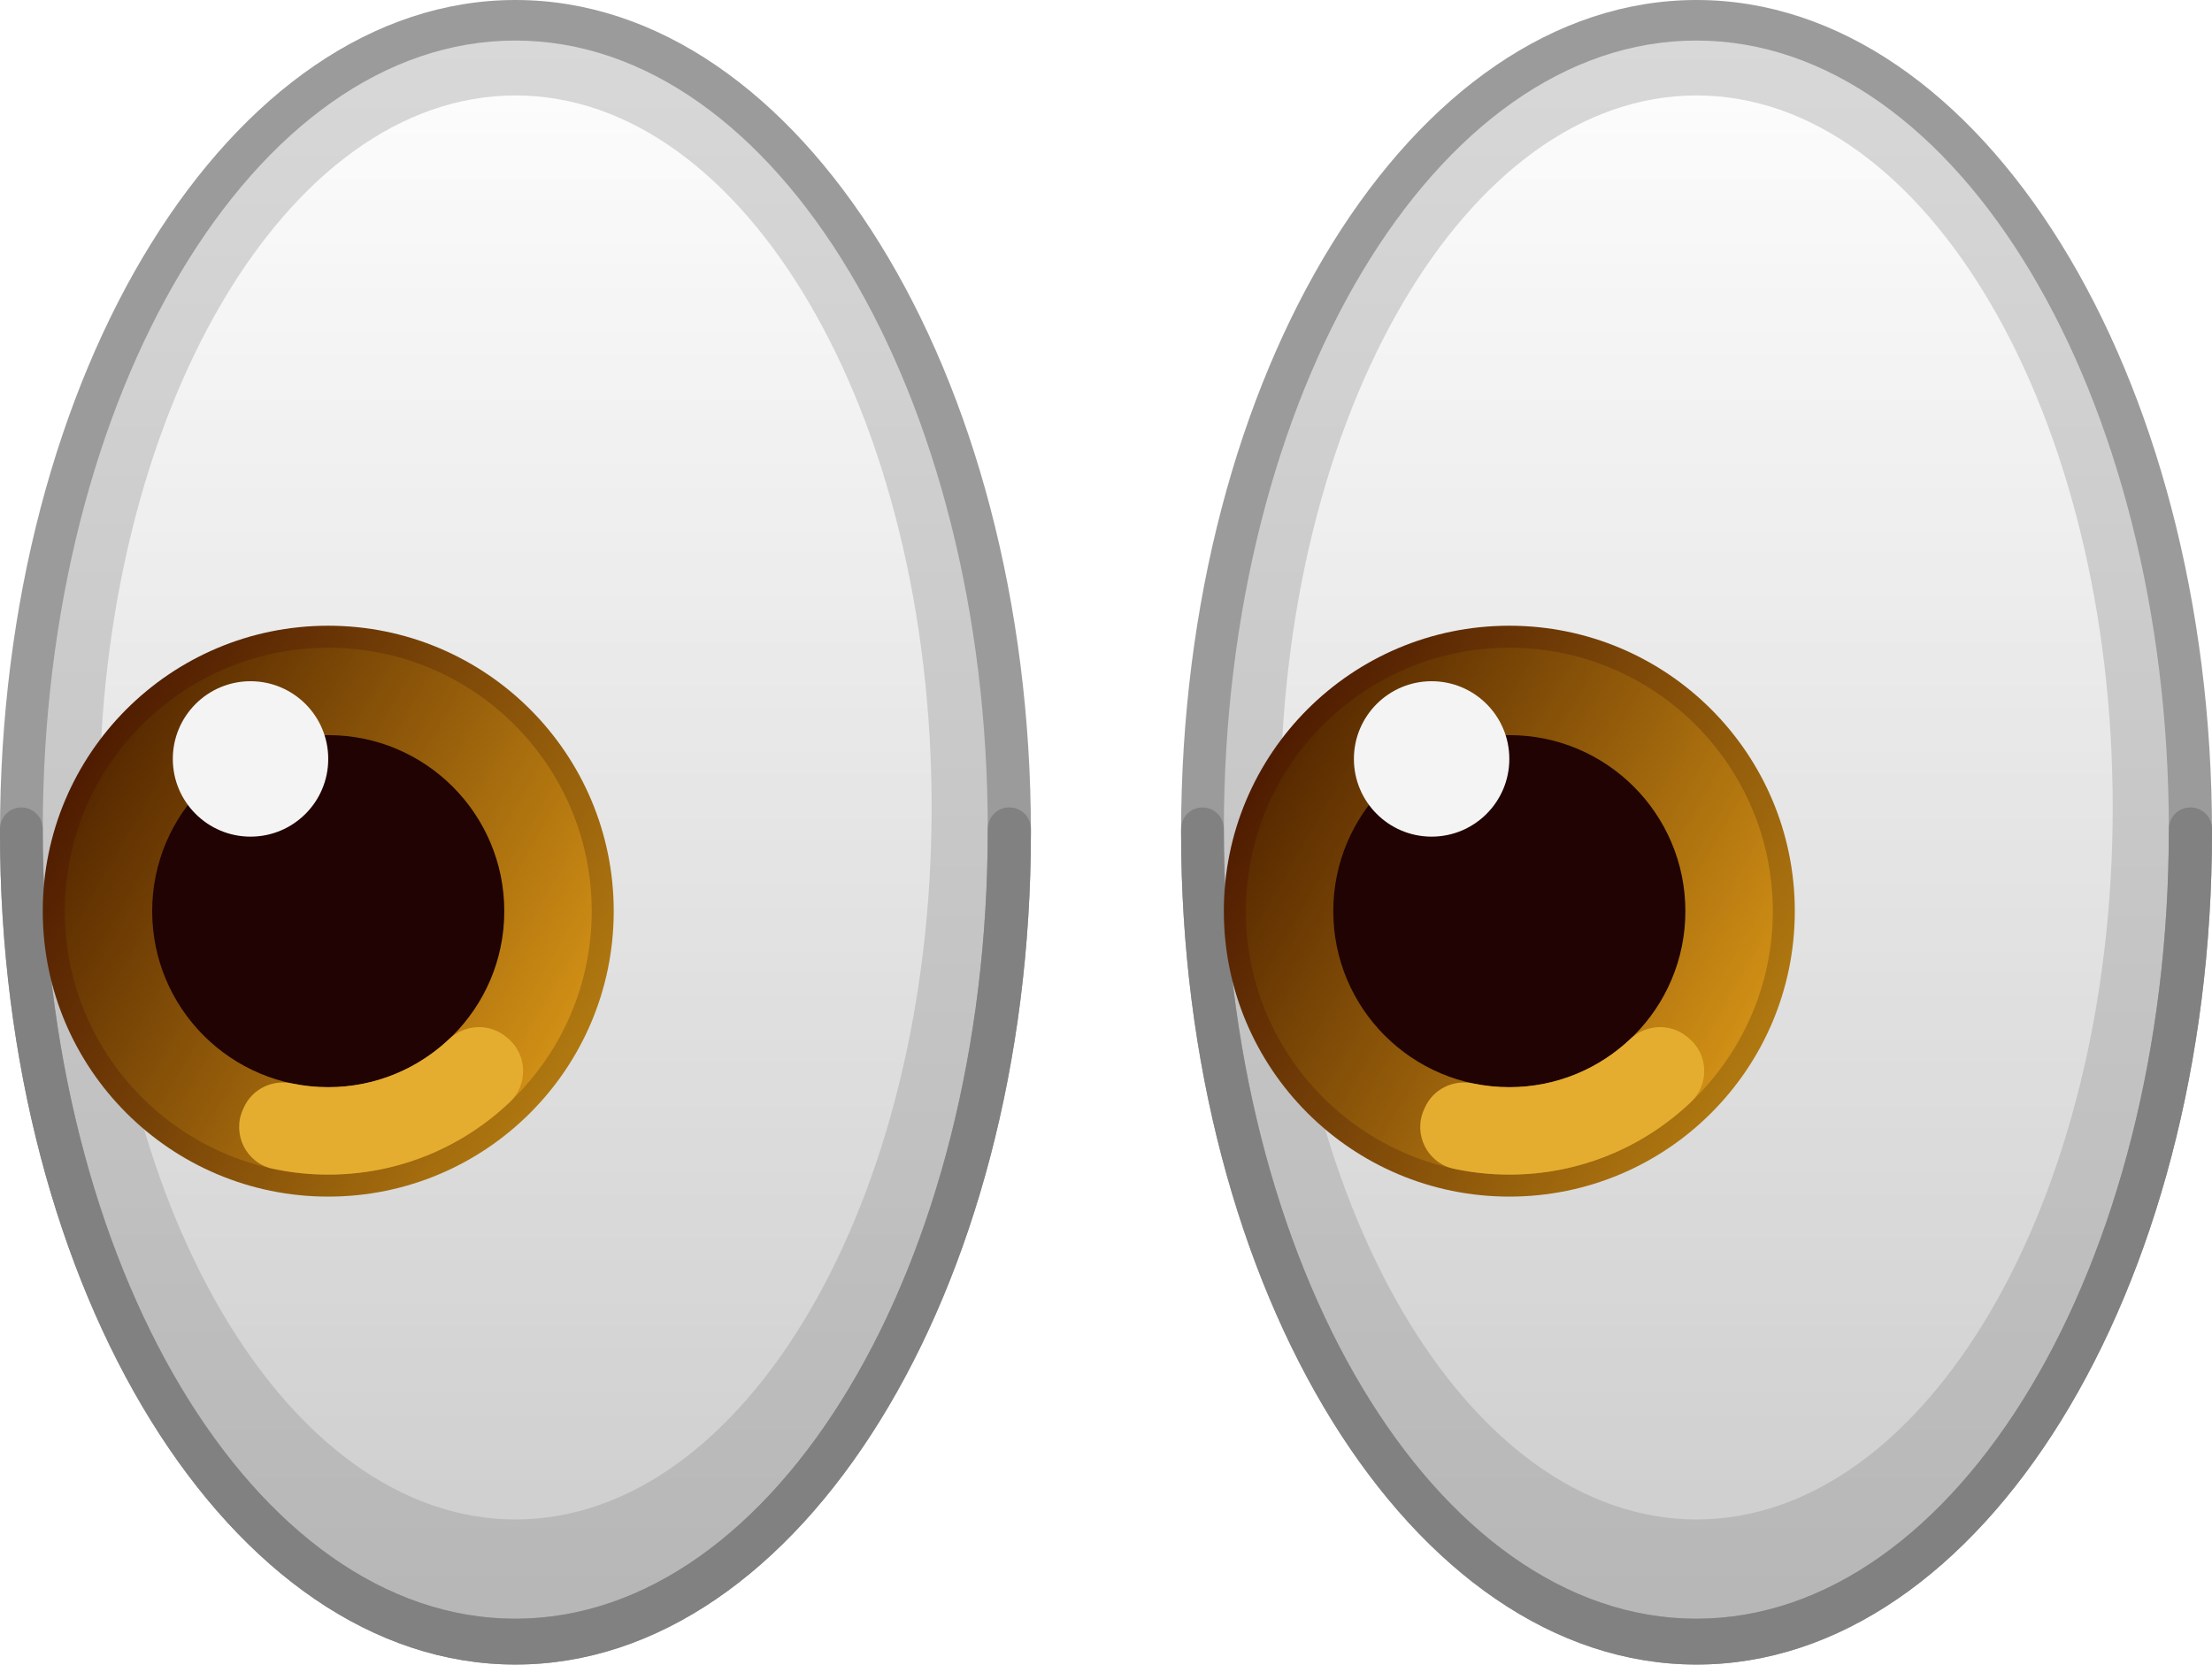
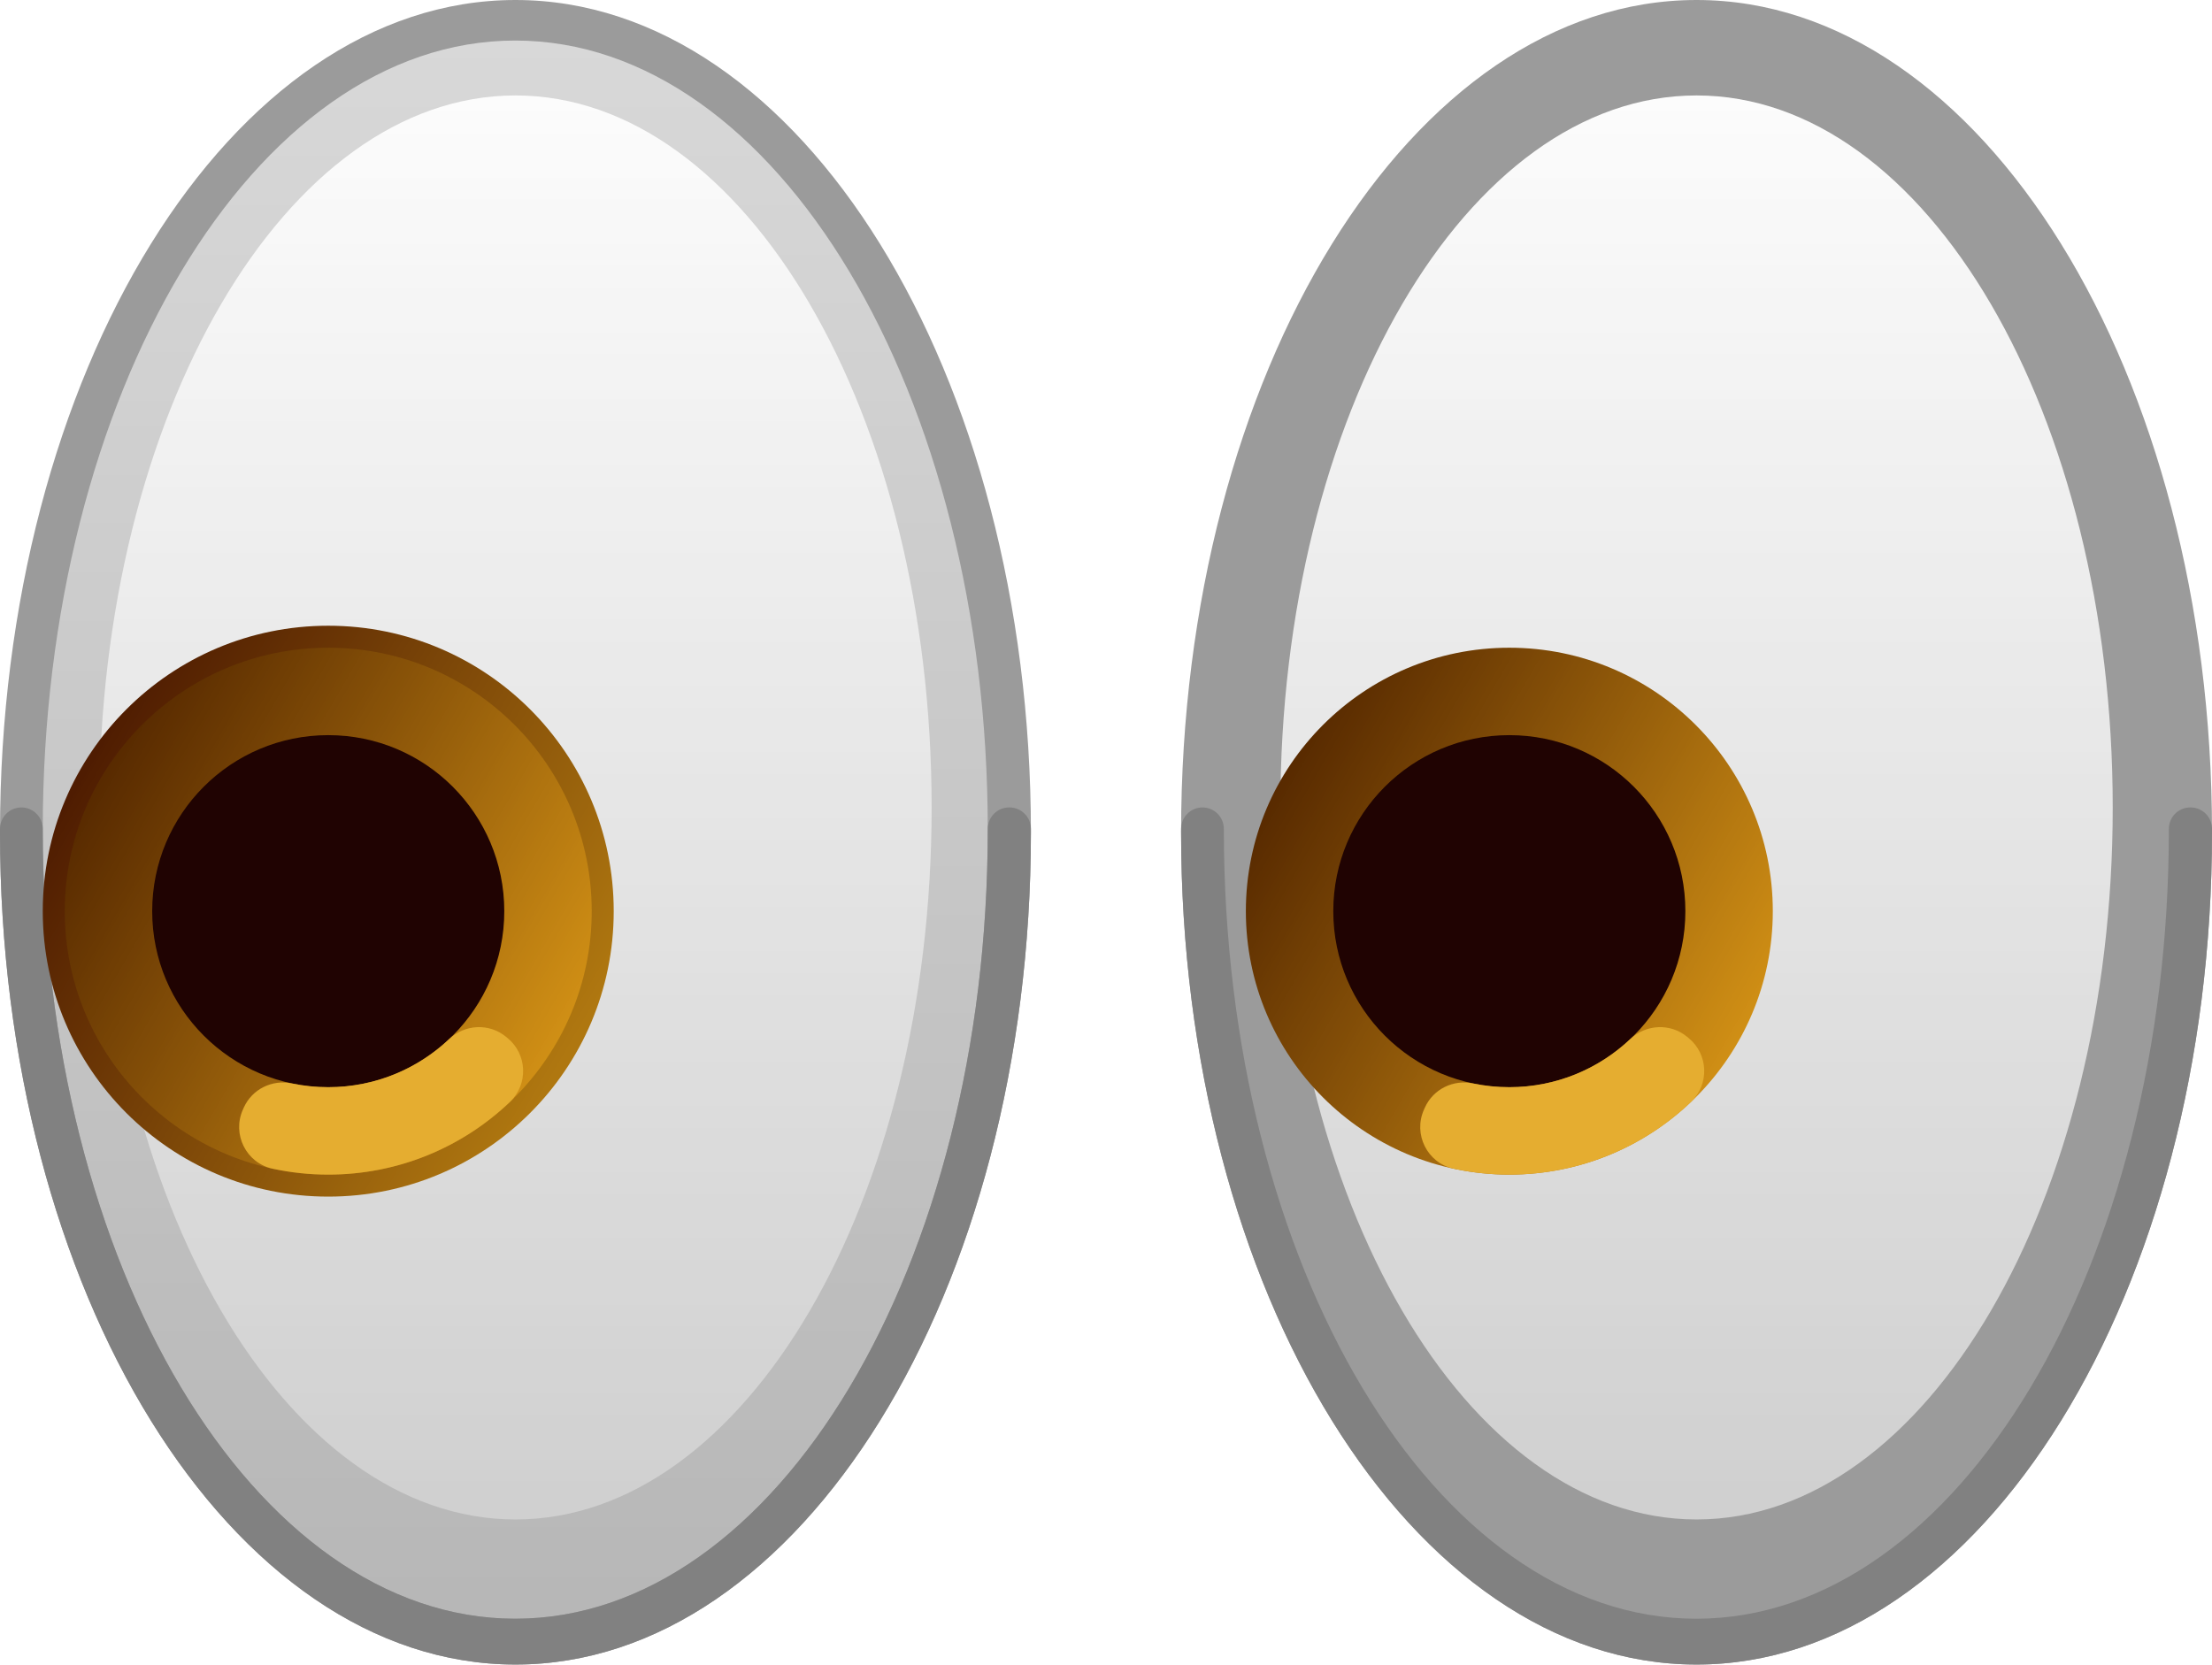
<svg xmlns="http://www.w3.org/2000/svg" xmlns:xlink="http://www.w3.org/1999/xlink" height="2257.8" preserveAspectRatio="xMidYMid meet" version="1.0" viewBox="0.0 0.0 3000.0 2257.8" width="3000.0" zoomAndPan="magnify">
  <defs>
    <clipPath id="a">
      <path d="M 0 0 L 1399 0 L 1399 2257.77 L 0 2257.77 Z M 0 0" />
    </clipPath>
    <clipPath id="b">
      <path d="M 1398.16 1128.879 C 1398.16 1752.352 1085.172 2257.77 699.078 2257.77 C 312.988 2257.77 0 1752.352 0 1128.879 C 0 505.422 312.988 0 699.078 0 C 1085.172 0 1398.16 505.422 1398.16 1128.879 Z M 1398.16 1128.879" />
    </clipPath>
    <clipPath id="c">
      <path d="M 1398.16 1128.879 C 1398.16 1752.352 1085.172 2257.77 699.078 2257.77 C 312.988 2257.77 0 1752.352 0 1128.879 C 0 505.422 312.988 0 699.078 0 C 1085.172 0 1398.16 505.422 1398.16 1128.879" />
    </clipPath>
    <clipPath id="d">
      <path d="M 57 55 L 1340 55 L 1340 2196 L 57 2196 Z M 57 55" />
    </clipPath>
    <clipPath id="e">
      <path d="M 1339.641 1125.309 C 1339.641 1716.43 1052.73 2195.629 698.816 2195.629 C 344.898 2195.629 57.992 1716.43 57.992 1125.309 C 57.992 534.191 344.898 55 698.816 55 C 1052.73 55 1339.641 534.191 1339.641 1125.309 Z M 1339.641 1125.309" />
    </clipPath>
    <clipPath id="f">
      <path d="M 1339.641 1125.309 C 1339.641 1716.43 1052.73 2195.629 698.816 2195.629 C 344.898 2195.629 57.992 1716.43 57.992 1125.309 C 57.992 534.191 344.898 55 698.816 55 C 1052.73 55 1339.641 534.191 1339.641 1125.309" />
    </clipPath>
    <clipPath id="h">
      <path d="M 134 129 L 1264 129 L 1264 2061 L 134 2061 Z M 134 129" />
    </clipPath>
    <clipPath id="i">
      <path d="M 1263.52 1095.219 C 1263.52 1628.602 1010.809 2060.988 699.078 2060.988 C 387.348 2060.988 134.637 1628.602 134.637 1095.219 C 134.637 561.852 387.348 129.461 699.078 129.461 C 1010.809 129.461 1263.52 561.852 1263.52 1095.219 Z M 1263.52 1095.219" />
    </clipPath>
    <clipPath id="j">
      <path d="M 1263.52 1095.219 C 1263.52 1628.602 1010.809 2060.988 699.078 2060.988 C 387.348 2060.988 134.637 1628.602 134.637 1095.219 C 134.637 561.852 387.348 129.461 699.078 129.461 C 1010.809 129.461 1263.52 561.852 1263.52 1095.219" />
    </clipPath>
    <clipPath id="l">
      <path d="M 0 1095 L 1399 1095 L 1399 2257.77 L 0 2257.77 Z M 0 1095" />
    </clipPath>
    <clipPath id="m">
      <path d="M 1601 0 L 3000 0 L 3000 2257.77 L 1601 2257.77 Z M 1601 0" />
    </clipPath>
    <clipPath id="n">
      <path d="M 3000 1128.879 C 3000 1752.352 2687.012 2257.77 2300.922 2257.77 C 1914.828 2257.77 1601.84 1752.352 1601.84 1128.879 C 1601.84 505.422 1914.828 0 2300.922 0 C 2687.012 0 3000 505.422 3000 1128.879 Z M 3000 1128.879" />
    </clipPath>
    <clipPath id="o">
      <path d="M 3000 1128.879 C 3000 1752.352 2687.012 2257.77 2300.922 2257.77 C 1914.828 2257.77 1601.84 1752.352 1601.84 1128.879 C 1601.84 505.422 1914.828 0 2300.922 0 C 2687.012 0 3000 505.422 3000 1128.879" />
    </clipPath>
    <clipPath id="p">
      <path d="M 1659 55 L 2942 55 L 2942 2196 L 1659 2196 Z M 1659 55" />
    </clipPath>
    <clipPath id="q">
-       <path d="M 2941.48 1125.309 C 2941.48 1716.43 2654.57 2195.629 2300.66 2195.629 C 1946.738 2195.629 1659.828 1716.43 1659.828 1125.309 C 1659.828 534.191 1946.738 55 2300.66 55 C 2654.57 55 2941.48 534.191 2941.48 1125.309 Z M 2941.48 1125.309" />
+       <path d="M 2941.48 1125.309 C 2941.48 1716.43 2654.57 2195.629 2300.66 2195.629 C 1946.738 2195.629 1659.828 1716.43 1659.828 1125.309 C 1659.828 534.191 1946.738 55 2300.66 55 Z M 2941.48 1125.309" />
    </clipPath>
    <clipPath id="r">
      <path d="M 2941.48 1125.309 C 2941.48 1716.43 2654.57 2195.629 2300.66 2195.629 C 1946.738 2195.629 1659.828 1716.43 1659.828 1125.309 C 1659.828 534.191 1946.738 55 2300.66 55 C 2654.57 55 2941.48 534.191 2941.48 1125.309" />
    </clipPath>
    <clipPath id="t">
      <path d="M 1736 129 L 2866 129 L 2866 2061 L 1736 2061 Z M 1736 129" />
    </clipPath>
    <clipPath id="u">
      <path d="M 2865.359 1095.219 C 2865.359 1628.602 2612.648 2060.988 2300.922 2060.988 C 1989.191 2060.988 1736.48 1628.602 1736.48 1095.219 C 1736.48 561.852 1989.191 129.461 2300.922 129.461 C 2612.648 129.461 2865.359 561.852 2865.359 1095.219 Z M 2865.359 1095.219" />
    </clipPath>
    <clipPath id="v">
      <path d="M 2865.359 1095.219 C 2865.359 1628.602 2612.648 2060.988 2300.922 2060.988 C 1989.191 2060.988 1736.48 1628.602 1736.48 1095.219 C 1736.48 561.852 1989.191 129.461 2300.922 129.461 C 2612.648 129.461 2865.359 561.852 2865.359 1095.219" />
    </clipPath>
    <clipPath id="x">
      <path d="M 1601 1095 L 3000 1095 L 3000 2257.77 L 1601 2257.77 Z M 1601 1095" />
    </clipPath>
    <clipPath id="y">
      <path d="M 57 848 L 833 848 L 833 1624 L 57 1624 Z M 57 848" />
    </clipPath>
    <clipPath id="z">
      <path d="M 832.352 1235.898 C 832.352 1449.738 659.004 1623.078 445.172 1623.078 C 231.34 1623.078 57.992 1449.738 57.992 1235.898 C 57.992 1022.07 231.34 848.73 445.172 848.73 C 659.004 848.73 832.352 1022.07 832.352 1235.898 Z M 832.352 1235.898" />
    </clipPath>
    <clipPath id="A">
      <path d="M 832.352 1235.898 C 832.352 1449.738 659.004 1623.078 445.172 1623.078 C 231.34 1623.078 57.992 1449.738 57.992 1235.898 C 57.992 1022.07 231.34 848.73 445.172 848.73 C 659.004 848.73 832.352 1022.07 832.352 1235.898" />
    </clipPath>
    <clipPath id="C">
      <path d="M 87 878 L 803 878 L 803 1594 L 87 1594 Z M 87 878" />
    </clipPath>
    <clipPath id="D">
      <path d="M 802.504 1235.898 C 802.504 1433.25 642.523 1593.238 445.172 1593.238 C 247.82 1593.238 87.84 1433.25 87.84 1235.898 C 87.84 1038.551 247.82 878.57 445.172 878.57 C 642.523 878.57 802.504 1038.551 802.504 1235.898 Z M 802.504 1235.898" />
    </clipPath>
    <clipPath id="E">
      <path d="M 802.504 1235.898 C 802.504 1433.25 642.523 1593.238 445.172 1593.238 C 247.82 1593.238 87.84 1433.25 87.84 1235.898 C 87.84 1038.551 247.82 878.57 445.172 878.57 C 642.523 878.57 802.504 1038.551 802.504 1235.898" />
    </clipPath>
    <clipPath id="G">
      <path d="M 1659 848 L 2435 848 L 2435 1624 L 1659 1624 Z M 1659 848" />
    </clipPath>
    <clipPath id="H">
-       <path d="M 2434.191 1235.898 C 2434.191 1449.738 2260.852 1623.078 2047.012 1623.078 C 1833.18 1623.078 1659.828 1449.738 1659.828 1235.898 C 1659.828 1022.07 1833.18 848.73 2047.012 848.73 C 2260.852 848.73 2434.191 1022.07 2434.191 1235.898 Z M 2434.191 1235.898" />
-     </clipPath>
+       </clipPath>
    <clipPath id="I">
      <path d="M 2434.191 1235.898 C 2434.191 1449.738 2260.852 1623.078 2047.012 1623.078 C 1833.18 1623.078 1659.828 1449.738 1659.828 1235.898 C 1659.828 1022.07 1833.18 848.73 2047.012 848.73 C 2260.852 848.73 2434.191 1022.07 2434.191 1235.898" />
    </clipPath>
    <clipPath id="K">
      <path d="M 1689 878 L 2405 878 L 2405 1594 L 1689 1594 Z M 1689 878" />
    </clipPath>
    <clipPath id="L">
      <path d="M 2404.352 1235.898 C 2404.352 1433.25 2244.359 1593.238 2047.012 1593.238 C 1849.66 1593.238 1689.68 1433.25 1689.68 1235.898 C 1689.68 1038.551 1849.66 878.57 2047.012 878.57 C 2244.359 878.57 2404.352 1038.551 2404.352 1235.898 Z M 2404.352 1235.898" />
    </clipPath>
    <clipPath id="M">
      <path d="M 2404.352 1235.898 C 2404.352 1433.25 2244.359 1593.238 2047.012 1593.238 C 1849.66 1593.238 1689.68 1433.25 1689.68 1235.898 C 1689.68 1038.551 1849.66 878.57 2047.012 878.57 C 2244.359 878.57 2404.352 1038.551 2404.352 1235.898" />
    </clipPath>
    <linearGradient gradientTransform="rotate(-90 1447.223 748.407) scale(2140.63)" gradientUnits="userSpaceOnUse" id="g" x1="0" x2="1" xlink:actuate="onLoad" xlink:show="other" xlink:type="simple" y1="0" y2="0">
      <stop offset="0" stop-color="#b7b7b7" />
      <stop offset=".016" stop-color="#b7b7b7" />
      <stop offset=".031" stop-color="#b8b8b8" />
      <stop offset=".047" stop-color="#b8b8b8" />
      <stop offset=".063" stop-color="#b9b9b9" />
      <stop offset=".078" stop-color="#b9b9b9" />
      <stop offset=".094" stop-color="#bababa" />
      <stop offset=".109" stop-color="#bababa" />
      <stop offset=".125" stop-color="#bbb" />
      <stop offset=".141" stop-color="#bbb" />
      <stop offset=".156" stop-color="#bcbcbc" />
      <stop offset=".172" stop-color="#bcbcbc" />
      <stop offset=".188" stop-color="#bdbdbd" />
      <stop offset=".203" stop-color="#bdbdbd" />
      <stop offset=".219" stop-color="#bebebe" />
      <stop offset=".234" stop-color="#bebebe" />
      <stop offset=".25" stop-color="#bfbfbf" />
      <stop offset=".266" stop-color="#c0c0c0" />
      <stop offset=".281" stop-color="#c0c0c0" />
      <stop offset=".297" stop-color="#c1c1c1" />
      <stop offset=".313" stop-color="#c1c1c1" />
      <stop offset=".328" stop-color="#c2c2c2" />
      <stop offset=".344" stop-color="#c2c2c2" />
      <stop offset=".359" stop-color="#c3c3c3" />
      <stop offset=".375" stop-color="#c3c3c3" />
      <stop offset=".391" stop-color="#c4c4c4" />
      <stop offset=".406" stop-color="#c4c4c4" />
      <stop offset=".422" stop-color="#c5c5c5" />
      <stop offset=".438" stop-color="#c5c5c5" />
      <stop offset=".453" stop-color="#c6c6c6" />
      <stop offset=".469" stop-color="#c6c6c6" />
      <stop offset=".484" stop-color="#c7c7c7" />
      <stop offset=".5" stop-color="#c7c7c7" />
      <stop offset=".516" stop-color="#c8c8c8" />
      <stop offset=".531" stop-color="#c8c8c8" />
      <stop offset=".547" stop-color="#c9c9c9" />
      <stop offset=".563" stop-color="#c9c9c9" />
      <stop offset=".578" stop-color="#cacaca" />
      <stop offset=".594" stop-color="#cacaca" />
      <stop offset=".609" stop-color="#cbcbcb" />
      <stop offset=".625" stop-color="#cbcbcb" />
      <stop offset=".641" stop-color="#ccc" />
      <stop offset=".656" stop-color="#ccc" />
      <stop offset=".672" stop-color="#cdcdcd" />
      <stop offset=".688" stop-color="#cdcdcd" />
      <stop offset=".703" stop-color="#cecece" />
      <stop offset=".719" stop-color="#cecece" />
      <stop offset=".734" stop-color="#cfcfcf" />
      <stop offset=".75" stop-color="#cfcfcf" />
      <stop offset=".766" stop-color="#d0d0d0" />
      <stop offset=".781" stop-color="#d1d1d1" />
      <stop offset=".797" stop-color="#d1d1d1" />
      <stop offset=".813" stop-color="#d2d2d2" />
      <stop offset=".828" stop-color="#d2d2d2" />
      <stop offset=".844" stop-color="#d3d3d3" />
      <stop offset=".859" stop-color="#d3d3d3" />
      <stop offset=".875" stop-color="#d4d4d4" />
      <stop offset=".891" stop-color="#d4d4d4" />
      <stop offset=".906" stop-color="#d5d5d5" />
      <stop offset=".922" stop-color="#d5d5d5" />
      <stop offset=".938" stop-color="#d6d6d6" />
      <stop offset=".953" stop-color="#d6d6d6" />
      <stop offset=".969" stop-color="#d7d7d7" />
      <stop offset=".984" stop-color="#d7d7d7" />
      <stop offset="1" stop-color="#d8d8d8" />
    </linearGradient>
    <linearGradient gradientTransform="rotate(-90 1380.034 680.955) scale(1931.53)" gradientUnits="userSpaceOnUse" id="k" x1="0" x2="1" xlink:actuate="onLoad" xlink:show="other" xlink:type="simple" y1="0" y2="0">
      <stop offset="0" stop-color="#d0d0d0" />
      <stop offset=".016" stop-color="#d0d0d0" />
      <stop offset=".031" stop-color="#d1d1d1" />
      <stop offset=".047" stop-color="#d2d2d2" />
      <stop offset=".063" stop-color="#d2d2d2" />
      <stop offset=".078" stop-color="#d3d3d3" />
      <stop offset=".094" stop-color="#d4d4d4" />
      <stop offset=".109" stop-color="#d4d4d4" />
      <stop offset=".125" stop-color="#d5d5d5" />
      <stop offset=".141" stop-color="#d6d6d6" />
      <stop offset=".156" stop-color="#d7d7d7" />
      <stop offset=".172" stop-color="#d7d7d7" />
      <stop offset=".188" stop-color="#d8d8d8" />
      <stop offset=".203" stop-color="#d9d9d9" />
      <stop offset=".219" stop-color="#d9d9d9" />
      <stop offset=".234" stop-color="#dadada" />
      <stop offset=".25" stop-color="#dbdbdb" />
      <stop offset=".266" stop-color="#dbdbdb" />
      <stop offset=".281" stop-color="#dcdcdc" />
      <stop offset=".297" stop-color="#ddd" />
      <stop offset=".313" stop-color="#ddd" />
      <stop offset=".328" stop-color="#dedede" />
      <stop offset=".344" stop-color="#dfdfdf" />
      <stop offset=".359" stop-color="#dfdfdf" />
      <stop offset=".375" stop-color="#e0e0e0" />
      <stop offset=".391" stop-color="#e1e1e1" />
      <stop offset=".406" stop-color="#e2e2e2" />
      <stop offset=".422" stop-color="#e2e2e2" />
      <stop offset=".438" stop-color="#e3e3e3" />
      <stop offset=".453" stop-color="#e4e4e4" />
      <stop offset=".469" stop-color="#e4e4e4" />
      <stop offset=".484" stop-color="#e5e5e5" />
      <stop offset=".5" stop-color="#e6e6e6" />
      <stop offset=".516" stop-color="#e6e6e6" />
      <stop offset=".531" stop-color="#e7e7e7" />
      <stop offset=".547" stop-color="#e8e8e8" />
      <stop offset=".563" stop-color="#e8e8e8" />
      <stop offset=".578" stop-color="#e9e9e9" />
      <stop offset=".594" stop-color="#eaeaea" />
      <stop offset=".609" stop-color="#eaeaea" />
      <stop offset=".625" stop-color="#ebebeb" />
      <stop offset=".641" stop-color="#ececec" />
      <stop offset=".656" stop-color="#ededed" />
      <stop offset=".672" stop-color="#ededed" />
      <stop offset=".688" stop-color="#eee" />
      <stop offset=".703" stop-color="#efefef" />
      <stop offset=".719" stop-color="#efefef" />
      <stop offset=".734" stop-color="#f0f0f0" />
      <stop offset=".75" stop-color="#f1f1f1" />
      <stop offset=".766" stop-color="#f1f1f1" />
      <stop offset=".781" stop-color="#f2f2f2" />
      <stop offset=".797" stop-color="#f3f3f3" />
      <stop offset=".813" stop-color="#f3f3f3" />
      <stop offset=".828" stop-color="#f4f4f4" />
      <stop offset=".844" stop-color="#f5f5f5" />
      <stop offset=".859" stop-color="#f5f5f5" />
      <stop offset=".875" stop-color="#f6f6f6" />
      <stop offset=".891" stop-color="#f7f7f7" />
      <stop offset=".906" stop-color="#f8f8f8" />
      <stop offset=".922" stop-color="#f8f8f8" />
      <stop offset=".938" stop-color="#f9f9f9" />
      <stop offset=".953" stop-color="#fafafa" />
      <stop offset=".969" stop-color="#fafafa" />
      <stop offset=".984" stop-color="#fbfbfb" />
      <stop offset="1" stop-color="#fcfcfc" />
    </linearGradient>
    <linearGradient gradientTransform="rotate(-90 2248.145 -52.515) scale(2140.63)" gradientUnits="userSpaceOnUse" id="s" x1="0" x2="1" xlink:actuate="onLoad" xlink:show="other" xlink:type="simple" y1="0" y2="0">
      <stop offset="0" stop-color="#b7b7b7" />
      <stop offset=".016" stop-color="#b7b7b7" />
      <stop offset=".031" stop-color="#b8b8b8" />
      <stop offset=".047" stop-color="#b8b8b8" />
      <stop offset=".063" stop-color="#b9b9b9" />
      <stop offset=".078" stop-color="#b9b9b9" />
      <stop offset=".094" stop-color="#bababa" />
      <stop offset=".109" stop-color="#bababa" />
      <stop offset=".125" stop-color="#bbb" />
      <stop offset=".141" stop-color="#bbb" />
      <stop offset=".156" stop-color="#bcbcbc" />
      <stop offset=".172" stop-color="#bcbcbc" />
      <stop offset=".188" stop-color="#bdbdbd" />
      <stop offset=".203" stop-color="#bdbdbd" />
      <stop offset=".219" stop-color="#bebebe" />
      <stop offset=".234" stop-color="#bebebe" />
      <stop offset=".25" stop-color="#bfbfbf" />
      <stop offset=".266" stop-color="#c0c0c0" />
      <stop offset=".281" stop-color="#c0c0c0" />
      <stop offset=".297" stop-color="#c1c1c1" />
      <stop offset=".313" stop-color="#c1c1c1" />
      <stop offset=".328" stop-color="#c2c2c2" />
      <stop offset=".344" stop-color="#c2c2c2" />
      <stop offset=".359" stop-color="#c3c3c3" />
      <stop offset=".375" stop-color="#c3c3c3" />
      <stop offset=".391" stop-color="#c4c4c4" />
      <stop offset=".406" stop-color="#c4c4c4" />
      <stop offset=".422" stop-color="#c5c5c5" />
      <stop offset=".438" stop-color="#c5c5c5" />
      <stop offset=".453" stop-color="#c6c6c6" />
      <stop offset=".469" stop-color="#c6c6c6" />
      <stop offset=".484" stop-color="#c7c7c7" />
      <stop offset=".5" stop-color="#c7c7c7" />
      <stop offset=".516" stop-color="#c8c8c8" />
      <stop offset=".531" stop-color="#c8c8c8" />
      <stop offset=".547" stop-color="#c9c9c9" />
      <stop offset=".563" stop-color="#c9c9c9" />
      <stop offset=".578" stop-color="#cacaca" />
      <stop offset=".594" stop-color="#cacaca" />
      <stop offset=".609" stop-color="#cbcbcb" />
      <stop offset=".625" stop-color="#cbcbcb" />
      <stop offset=".641" stop-color="#ccc" />
      <stop offset=".656" stop-color="#ccc" />
      <stop offset=".672" stop-color="#cdcdcd" />
      <stop offset=".688" stop-color="#cdcdcd" />
      <stop offset=".703" stop-color="#cecece" />
      <stop offset=".719" stop-color="#cecece" />
      <stop offset=".734" stop-color="#cfcfcf" />
      <stop offset=".75" stop-color="#cfcfcf" />
      <stop offset=".766" stop-color="#d0d0d0" />
      <stop offset=".781" stop-color="#d1d1d1" />
      <stop offset=".797" stop-color="#d1d1d1" />
      <stop offset=".813" stop-color="#d2d2d2" />
      <stop offset=".828" stop-color="#d2d2d2" />
      <stop offset=".844" stop-color="#d3d3d3" />
      <stop offset=".859" stop-color="#d3d3d3" />
      <stop offset=".875" stop-color="#d4d4d4" />
      <stop offset=".891" stop-color="#d4d4d4" />
      <stop offset=".906" stop-color="#d5d5d5" />
      <stop offset=".922" stop-color="#d5d5d5" />
      <stop offset=".938" stop-color="#d6d6d6" />
      <stop offset=".953" stop-color="#d6d6d6" />
      <stop offset=".969" stop-color="#d7d7d7" />
      <stop offset=".984" stop-color="#d7d7d7" />
      <stop offset="1" stop-color="#d8d8d8" />
    </linearGradient>
    <linearGradient gradientTransform="rotate(-90 2180.955 -119.965) scale(1931.53)" gradientUnits="userSpaceOnUse" id="w" x1="0" x2="1" xlink:actuate="onLoad" xlink:show="other" xlink:type="simple" y1="0" y2="0">
      <stop offset="0" stop-color="#d0d0d0" />
      <stop offset=".016" stop-color="#d0d0d0" />
      <stop offset=".031" stop-color="#d1d1d1" />
      <stop offset=".047" stop-color="#d2d2d2" />
      <stop offset=".063" stop-color="#d2d2d2" />
      <stop offset=".078" stop-color="#d3d3d3" />
      <stop offset=".094" stop-color="#d4d4d4" />
      <stop offset=".109" stop-color="#d4d4d4" />
      <stop offset=".125" stop-color="#d5d5d5" />
      <stop offset=".141" stop-color="#d6d6d6" />
      <stop offset=".156" stop-color="#d7d7d7" />
      <stop offset=".172" stop-color="#d7d7d7" />
      <stop offset=".188" stop-color="#d8d8d8" />
      <stop offset=".203" stop-color="#d9d9d9" />
      <stop offset=".219" stop-color="#d9d9d9" />
      <stop offset=".234" stop-color="#dadada" />
      <stop offset=".25" stop-color="#dbdbdb" />
      <stop offset=".266" stop-color="#dbdbdb" />
      <stop offset=".281" stop-color="#dcdcdc" />
      <stop offset=".297" stop-color="#ddd" />
      <stop offset=".313" stop-color="#ddd" />
      <stop offset=".328" stop-color="#dedede" />
      <stop offset=".344" stop-color="#dfdfdf" />
      <stop offset=".359" stop-color="#dfdfdf" />
      <stop offset=".375" stop-color="#e0e0e0" />
      <stop offset=".391" stop-color="#e1e1e1" />
      <stop offset=".406" stop-color="#e2e2e2" />
      <stop offset=".422" stop-color="#e2e2e2" />
      <stop offset=".438" stop-color="#e3e3e3" />
      <stop offset=".453" stop-color="#e4e4e4" />
      <stop offset=".469" stop-color="#e4e4e4" />
      <stop offset=".484" stop-color="#e5e5e5" />
      <stop offset=".5" stop-color="#e6e6e6" />
      <stop offset=".516" stop-color="#e6e6e6" />
      <stop offset=".531" stop-color="#e7e7e7" />
      <stop offset=".547" stop-color="#e8e8e8" />
      <stop offset=".563" stop-color="#e8e8e8" />
      <stop offset=".578" stop-color="#e9e9e9" />
      <stop offset=".594" stop-color="#eaeaea" />
      <stop offset=".609" stop-color="#eaeaea" />
      <stop offset=".625" stop-color="#ebebeb" />
      <stop offset=".641" stop-color="#ececec" />
      <stop offset=".656" stop-color="#ededed" />
      <stop offset=".672" stop-color="#ededed" />
      <stop offset=".688" stop-color="#eee" />
      <stop offset=".703" stop-color="#efefef" />
      <stop offset=".719" stop-color="#efefef" />
      <stop offset=".734" stop-color="#f0f0f0" />
      <stop offset=".75" stop-color="#f1f1f1" />
      <stop offset=".766" stop-color="#f1f1f1" />
      <stop offset=".781" stop-color="#f2f2f2" />
      <stop offset=".797" stop-color="#f3f3f3" />
      <stop offset=".813" stop-color="#f3f3f3" />
      <stop offset=".828" stop-color="#f4f4f4" />
      <stop offset=".844" stop-color="#f5f5f5" />
      <stop offset=".859" stop-color="#f5f5f5" />
      <stop offset=".875" stop-color="#f6f6f6" />
      <stop offset=".891" stop-color="#f7f7f7" />
      <stop offset=".906" stop-color="#f8f8f8" />
      <stop offset=".922" stop-color="#f8f8f8" />
      <stop offset=".938" stop-color="#f9f9f9" />
      <stop offset=".953" stop-color="#fafafa" />
      <stop offset=".969" stop-color="#fafafa" />
      <stop offset=".984" stop-color="#fbfbfb" />
      <stop offset="1" stop-color="#fcfcfc" />
    </linearGradient>
    <linearGradient gradientTransform="scale(774.486) rotate(30 -2.44 .937)" gradientUnits="userSpaceOnUse" id="B" x1="-.183" x2="1.183" xlink:actuate="onLoad" xlink:show="other" xlink:type="simple" y1="0" y2="0">
      <stop offset="0" stop-color="#4f1c01" />
      <stop offset=".125" stop-color="#4f1c01" />
      <stop offset=".141" stop-color="#4f1c01" />
      <stop offset=".145" stop-color="#501d01" />
      <stop offset=".148" stop-color="#511e01" />
      <stop offset=".152" stop-color="#511e01" />
      <stop offset=".156" stop-color="#521f01" />
      <stop offset=".16" stop-color="#521f02" />
      <stop offset=".164" stop-color="#532002" />
      <stop offset=".168" stop-color="#542002" />
      <stop offset=".172" stop-color="#542102" />
      <stop offset=".176" stop-color="#552102" />
      <stop offset=".18" stop-color="#552202" />
      <stop offset=".184" stop-color="#562202" />
      <stop offset=".188" stop-color="#562302" />
      <stop offset=".191" stop-color="#572302" />
      <stop offset=".195" stop-color="#572402" />
      <stop offset=".199" stop-color="#582402" />
      <stop offset=".203" stop-color="#582502" />
      <stop offset=".207" stop-color="#592502" />
      <stop offset=".211" stop-color="#592603" />
      <stop offset=".215" stop-color="#5a2603" />
      <stop offset=".219" stop-color="#5a2703" />
      <stop offset=".223" stop-color="#5b2703" />
      <stop offset=".227" stop-color="#5b2803" />
      <stop offset=".23" stop-color="#5c2803" />
      <stop offset=".234" stop-color="#5c2903" />
      <stop offset=".238" stop-color="#5d2903" />
      <stop offset=".242" stop-color="#5d2a03" />
      <stop offset=".246" stop-color="#5e2a03" />
      <stop offset=".25" stop-color="#5e2b03" />
      <stop offset=".254" stop-color="#5f2b03" />
      <stop offset=".258" stop-color="#5f2c04" />
      <stop offset=".262" stop-color="#602c04" />
      <stop offset=".266" stop-color="#602d04" />
      <stop offset=".27" stop-color="#612d04" />
      <stop offset=".273" stop-color="#612e04" />
      <stop offset=".277" stop-color="#622e04" />
      <stop offset=".281" stop-color="#632f04" />
      <stop offset=".285" stop-color="#632f04" />
      <stop offset=".289" stop-color="#642f04" />
      <stop offset=".293" stop-color="#643004" />
      <stop offset=".297" stop-color="#653004" />
      <stop offset=".301" stop-color="#653104" />
      <stop offset=".305" stop-color="#663104" />
      <stop offset=".309" stop-color="#663205" />
      <stop offset=".313" stop-color="#673205" />
      <stop offset=".316" stop-color="#673305" />
      <stop offset=".32" stop-color="#683305" />
      <stop offset=".324" stop-color="#683405" />
      <stop offset=".328" stop-color="#693405" />
      <stop offset=".332" stop-color="#693505" />
      <stop offset=".336" stop-color="#6a3505" />
      <stop offset=".34" stop-color="#6a3605" />
      <stop offset=".344" stop-color="#6b3605" />
      <stop offset=".348" stop-color="#6b3705" />
      <stop offset=".352" stop-color="#6c3705" />
      <stop offset=".355" stop-color="#6c3806" />
      <stop offset=".359" stop-color="#6d3806" />
      <stop offset=".363" stop-color="#6d3906" />
      <stop offset=".367" stop-color="#6e3906" />
      <stop offset=".371" stop-color="#6e3a06" />
      <stop offset=".375" stop-color="#6f3a06" />
      <stop offset=".379" stop-color="#6f3b06" />
      <stop offset=".383" stop-color="#703b06" />
      <stop offset=".387" stop-color="#703c06" />
      <stop offset=".391" stop-color="#713c06" />
      <stop offset=".395" stop-color="#723d06" />
      <stop offset=".398" stop-color="#723d06" />
      <stop offset=".402" stop-color="#733e06" />
      <stop offset=".406" stop-color="#733e07" />
      <stop offset=".41" stop-color="#743f07" />
      <stop offset=".414" stop-color="#743f07" />
      <stop offset=".418" stop-color="#754007" />
      <stop offset=".422" stop-color="#754007" />
      <stop offset=".426" stop-color="#764107" />
      <stop offset=".43" stop-color="#764107" />
      <stop offset=".434" stop-color="#774207" />
      <stop offset=".438" stop-color="#774207" />
      <stop offset=".441" stop-color="#784307" />
      <stop offset=".445" stop-color="#784307" />
      <stop offset=".449" stop-color="#794407" />
      <stop offset=".453" stop-color="#794408" />
      <stop offset=".457" stop-color="#7a4508" />
      <stop offset=".461" stop-color="#7a4508" />
      <stop offset=".465" stop-color="#7b4608" />
      <stop offset=".469" stop-color="#7b4608" />
      <stop offset=".473" stop-color="#7c4708" />
      <stop offset=".477" stop-color="#7c4708" />
      <stop offset=".48" stop-color="#7d4808" />
      <stop offset=".484" stop-color="#7d4808" />
      <stop offset=".488" stop-color="#7e4908" />
      <stop offset=".492" stop-color="#7e4908" />
      <stop offset=".496" stop-color="#7f4a08" />
      <stop offset=".5" stop-color="#804a08" />
      <stop offset=".504" stop-color="#804a09" />
      <stop offset=".508" stop-color="#814b09" />
      <stop offset=".512" stop-color="#814b09" />
      <stop offset=".516" stop-color="#824c09" />
      <stop offset=".52" stop-color="#824c09" />
      <stop offset=".523" stop-color="#834d09" />
      <stop offset=".527" stop-color="#834d09" />
      <stop offset=".531" stop-color="#844e09" />
      <stop offset=".535" stop-color="#844e09" />
      <stop offset=".539" stop-color="#854f09" />
      <stop offset=".543" stop-color="#854f09" />
      <stop offset=".547" stop-color="#865009" />
      <stop offset=".551" stop-color="#86500a" />
      <stop offset=".555" stop-color="#87510a" />
      <stop offset=".559" stop-color="#87510a" />
      <stop offset=".563" stop-color="#88520a" />
      <stop offset=".566" stop-color="#88520a" />
      <stop offset=".57" stop-color="#89530a" />
      <stop offset=".574" stop-color="#89530a" />
      <stop offset=".578" stop-color="#8a540a" />
      <stop offset=".582" stop-color="#8a540a" />
      <stop offset=".586" stop-color="#8b550a" />
      <stop offset=".59" stop-color="#8b550a" />
      <stop offset=".594" stop-color="#8c560a" />
      <stop offset=".598" stop-color="#8c560a" />
      <stop offset=".602" stop-color="#8d570b" />
      <stop offset=".605" stop-color="#8d570b" />
      <stop offset=".609" stop-color="#8e580b" />
      <stop offset=".613" stop-color="#8f580b" />
      <stop offset=".617" stop-color="#8f590b" />
      <stop offset=".621" stop-color="#90590b" />
      <stop offset=".625" stop-color="#905a0b" />
      <stop offset=".629" stop-color="#915a0b" />
      <stop offset=".633" stop-color="#915b0b" />
      <stop offset=".637" stop-color="#925b0b" />
      <stop offset=".641" stop-color="#925c0b" />
      <stop offset=".645" stop-color="#935c0b" />
      <stop offset=".648" stop-color="#935d0c" />
      <stop offset=".652" stop-color="#945d0c" />
      <stop offset=".656" stop-color="#945e0c" />
      <stop offset=".66" stop-color="#955e0c" />
      <stop offset=".664" stop-color="#955f0c" />
      <stop offset=".668" stop-color="#965f0c" />
      <stop offset=".672" stop-color="#96600c" />
      <stop offset=".676" stop-color="#97600c" />
      <stop offset=".68" stop-color="#97610c" />
      <stop offset=".684" stop-color="#98610c" />
      <stop offset=".688" stop-color="#98620c" />
      <stop offset=".691" stop-color="#99620c" />
      <stop offset=".695" stop-color="#99630c" />
      <stop offset=".699" stop-color="#9a630d" />
      <stop offset=".703" stop-color="#9a640d" />
      <stop offset=".707" stop-color="#9b640d" />
      <stop offset=".711" stop-color="#9b650d" />
      <stop offset=".715" stop-color="#9c650d" />
      <stop offset=".719" stop-color="#9c650d" />
      <stop offset=".723" stop-color="#9d660d" />
      <stop offset=".727" stop-color="#9e660d" />
      <stop offset=".73" stop-color="#9e670d" />
      <stop offset=".734" stop-color="#9f670d" />
      <stop offset=".738" stop-color="#9f680d" />
      <stop offset=".742" stop-color="#a0680d" />
      <stop offset=".746" stop-color="#a0690e" />
      <stop offset=".75" stop-color="#a1690e" />
      <stop offset=".754" stop-color="#a16a0e" />
      <stop offset=".758" stop-color="#a26a0e" />
      <stop offset=".762" stop-color="#a26b0e" />
      <stop offset=".766" stop-color="#a36b0e" />
      <stop offset=".77" stop-color="#a36c0e" />
      <stop offset=".773" stop-color="#a46c0e" />
      <stop offset=".777" stop-color="#a46d0e" />
      <stop offset=".781" stop-color="#a56d0e" />
      <stop offset=".785" stop-color="#a56e0e" />
      <stop offset=".789" stop-color="#a66e0e" />
      <stop offset=".793" stop-color="#a66f0e" />
      <stop offset=".797" stop-color="#a76f0f" />
      <stop offset=".801" stop-color="#a7700f" />
      <stop offset=".805" stop-color="#a8700f" />
      <stop offset=".809" stop-color="#a8710f" />
      <stop offset=".813" stop-color="#a9710f" />
      <stop offset=".816" stop-color="#a9720f" />
      <stop offset=".82" stop-color="#aa720f" />
      <stop offset=".824" stop-color="#aa730f" />
      <stop offset=".828" stop-color="#ab730f" />
      <stop offset=".832" stop-color="#ab740f" />
      <stop offset=".836" stop-color="#ac740f" />
      <stop offset=".84" stop-color="#ad750f" />
      <stop offset=".844" stop-color="#ad7510" />
      <stop offset=".848" stop-color="#ae7610" />
      <stop offset=".852" stop-color="#ae7610" />
      <stop offset=".855" stop-color="#af7710" />
      <stop offset=".859" stop-color="#af7710" />
      <stop offset=".875" stop-color="#b07810" />
      <stop offset="1" stop-color="#b07810" />
    </linearGradient>
    <linearGradient gradientTransform="rotate(30 -1904.951 781.75) scale(714.786)" gradientUnits="userSpaceOnUse" id="F" x1="-.183" x2="1.183" xlink:actuate="onLoad" xlink:show="other" xlink:type="simple" y1="0" y2="0">
      <stop offset="0" stop-color="#582a00" />
      <stop offset=".125" stop-color="#582a00" />
      <stop offset=".133" stop-color="#582a00" />
      <stop offset=".137" stop-color="#592a00" />
      <stop offset=".141" stop-color="#592b00" />
      <stop offset=".145" stop-color="#5a2b00" />
      <stop offset=".148" stop-color="#5a2c00" />
      <stop offset=".152" stop-color="#5b2d01" />
      <stop offset=".156" stop-color="#5c2d01" />
      <stop offset=".16" stop-color="#5c2e01" />
      <stop offset=".164" stop-color="#5d2e01" />
      <stop offset=".168" stop-color="#5e2f01" />
      <stop offset=".172" stop-color="#5e2f01" />
      <stop offset=".176" stop-color="#5f3001" />
      <stop offset=".18" stop-color="#603001" />
      <stop offset=".184" stop-color="#603101" />
      <stop offset=".188" stop-color="#613102" />
      <stop offset=".191" stop-color="#613202" />
      <stop offset=".195" stop-color="#623202" />
      <stop offset=".199" stop-color="#633302" />
      <stop offset=".203" stop-color="#633402" />
      <stop offset=".207" stop-color="#643402" />
      <stop offset=".211" stop-color="#653502" />
      <stop offset=".215" stop-color="#653502" />
      <stop offset=".219" stop-color="#663602" />
      <stop offset=".223" stop-color="#673603" />
      <stop offset=".227" stop-color="#673703" />
      <stop offset=".23" stop-color="#683703" />
      <stop offset=".234" stop-color="#683803" />
      <stop offset=".238" stop-color="#693803" />
      <stop offset=".242" stop-color="#6a3903" />
      <stop offset=".246" stop-color="#6a3903" />
      <stop offset=".25" stop-color="#6b3a03" />
      <stop offset=".254" stop-color="#6c3b03" />
      <stop offset=".258" stop-color="#6c3b04" />
      <stop offset=".262" stop-color="#6d3c04" />
      <stop offset=".266" stop-color="#6e3c04" />
      <stop offset=".27" stop-color="#6e3d04" />
      <stop offset=".273" stop-color="#6f3d04" />
      <stop offset=".277" stop-color="#703e04" />
      <stop offset=".281" stop-color="#703e04" />
      <stop offset=".285" stop-color="#713f04" />
      <stop offset=".289" stop-color="#713f04" />
      <stop offset=".293" stop-color="#724005" />
      <stop offset=".297" stop-color="#734005" />
      <stop offset=".301" stop-color="#734105" />
      <stop offset=".305" stop-color="#744205" />
      <stop offset=".309" stop-color="#754205" />
      <stop offset=".313" stop-color="#754305" />
      <stop offset=".316" stop-color="#764305" />
      <stop offset=".32" stop-color="#774405" />
      <stop offset=".324" stop-color="#774405" />
      <stop offset=".328" stop-color="#784506" />
      <stop offset=".332" stop-color="#784506" />
      <stop offset=".336" stop-color="#794606" />
      <stop offset=".34" stop-color="#7a4606" />
      <stop offset=".344" stop-color="#7a4706" />
      <stop offset=".348" stop-color="#7b4706" />
      <stop offset=".352" stop-color="#7c4806" />
      <stop offset=".355" stop-color="#7c4906" />
      <stop offset=".359" stop-color="#7d4906" />
      <stop offset=".363" stop-color="#7e4a07" />
      <stop offset=".367" stop-color="#7e4a07" />
      <stop offset=".371" stop-color="#7f4b07" />
      <stop offset=".375" stop-color="#804b07" />
      <stop offset=".379" stop-color="#804c07" />
      <stop offset=".383" stop-color="#814c07" />
      <stop offset=".387" stop-color="#814d07" />
      <stop offset=".391" stop-color="#824d07" />
      <stop offset=".395" stop-color="#834e07" />
      <stop offset=".398" stop-color="#834e08" />
      <stop offset=".402" stop-color="#844f08" />
      <stop offset=".406" stop-color="#855008" />
      <stop offset=".41" stop-color="#855008" />
      <stop offset=".414" stop-color="#865108" />
      <stop offset=".418" stop-color="#875108" />
      <stop offset=".422" stop-color="#875208" />
      <stop offset=".426" stop-color="#885208" />
      <stop offset=".43" stop-color="#885308" />
      <stop offset=".434" stop-color="#895309" />
      <stop offset=".438" stop-color="#8a5409" />
      <stop offset=".441" stop-color="#8a5409" />
      <stop offset=".445" stop-color="#8b5509" />
      <stop offset=".449" stop-color="#8c5509" />
      <stop offset=".453" stop-color="#8c5609" />
      <stop offset=".457" stop-color="#8d5709" />
      <stop offset=".461" stop-color="#8e5709" />
      <stop offset=".465" stop-color="#8e5809" />
      <stop offset=".469" stop-color="#8f580a" />
      <stop offset=".473" stop-color="#90590a" />
      <stop offset=".477" stop-color="#90590a" />
      <stop offset=".48" stop-color="#915a0a" />
      <stop offset=".484" stop-color="#915a0a" />
      <stop offset=".488" stop-color="#925b0a" />
      <stop offset=".492" stop-color="#935b0a" />
      <stop offset=".496" stop-color="#935c0a" />
      <stop offset=".5" stop-color="#945c0a" />
      <stop offset=".504" stop-color="#955d0b" />
      <stop offset=".508" stop-color="#955e0b" />
      <stop offset=".512" stop-color="#965e0b" />
      <stop offset=".516" stop-color="#975f0b" />
      <stop offset=".52" stop-color="#975f0b" />
      <stop offset=".523" stop-color="#98600b" />
      <stop offset=".527" stop-color="#98600b" />
      <stop offset=".531" stop-color="#99610b" />
      <stop offset=".535" stop-color="#9a610c" />
      <stop offset=".539" stop-color="#9a620c" />
      <stop offset=".543" stop-color="#9b620c" />
      <stop offset=".547" stop-color="#9c630c" />
      <stop offset=".551" stop-color="#9c640c" />
      <stop offset=".555" stop-color="#9d640c" />
      <stop offset=".559" stop-color="#9e650c" />
      <stop offset=".563" stop-color="#9e650c" />
      <stop offset=".566" stop-color="#9f660c" />
      <stop offset=".57" stop-color="#a0660d" />
      <stop offset=".574" stop-color="#a0670d" />
      <stop offset=".578" stop-color="#a1670d" />
      <stop offset=".582" stop-color="#a1680d" />
      <stop offset=".586" stop-color="#a2680d" />
      <stop offset=".59" stop-color="#a3690d" />
      <stop offset=".594" stop-color="#a3690d" />
      <stop offset=".598" stop-color="#a46a0d" />
      <stop offset=".602" stop-color="#a56b0d" />
      <stop offset=".605" stop-color="#a56b0e" />
      <stop offset=".609" stop-color="#a66c0e" />
      <stop offset=".613" stop-color="#a76c0e" />
      <stop offset=".617" stop-color="#a76d0e" />
      <stop offset=".621" stop-color="#a86d0e" />
      <stop offset=".625" stop-color="#a86e0e" />
      <stop offset=".629" stop-color="#a96e0e" />
      <stop offset=".633" stop-color="#aa6f0e" />
      <stop offset=".637" stop-color="#aa6f0e" />
      <stop offset=".641" stop-color="#ab700f" />
      <stop offset=".645" stop-color="#ac700f" />
      <stop offset=".648" stop-color="#ac710f" />
      <stop offset=".652" stop-color="#ad720f" />
      <stop offset=".656" stop-color="#ae720f" />
      <stop offset=".66" stop-color="#ae730f" />
      <stop offset=".664" stop-color="#af730f" />
      <stop offset=".668" stop-color="#b0740f" />
      <stop offset=".672" stop-color="#b0740f" />
      <stop offset=".676" stop-color="#b17510" />
      <stop offset=".68" stop-color="#b17510" />
      <stop offset=".684" stop-color="#b27610" />
      <stop offset=".688" stop-color="#b37610" />
      <stop offset=".691" stop-color="#b37710" />
      <stop offset=".695" stop-color="#b47710" />
      <stop offset=".699" stop-color="#b57810" />
      <stop offset=".703" stop-color="#b57910" />
      <stop offset=".707" stop-color="#b67910" />
      <stop offset=".711" stop-color="#b77a11" />
      <stop offset=".715" stop-color="#b77a11" />
      <stop offset=".719" stop-color="#b87b11" />
      <stop offset=".723" stop-color="#b87b11" />
      <stop offset=".727" stop-color="#b97c11" />
      <stop offset=".73" stop-color="#ba7c11" />
      <stop offset=".734" stop-color="#ba7d11" />
      <stop offset=".738" stop-color="#bb7d11" />
      <stop offset=".742" stop-color="#bc7e11" />
      <stop offset=".746" stop-color="#bc7e12" />
      <stop offset=".75" stop-color="#bd7f12" />
      <stop offset=".754" stop-color="#be8012" />
      <stop offset=".758" stop-color="#be8012" />
      <stop offset=".762" stop-color="#bf8112" />
      <stop offset=".766" stop-color="#c08112" />
      <stop offset=".77" stop-color="#c08212" />
      <stop offset=".773" stop-color="#c18212" />
      <stop offset=".777" stop-color="#c18312" />
      <stop offset=".781" stop-color="#c28313" />
      <stop offset=".785" stop-color="#c38413" />
      <stop offset=".789" stop-color="#c38413" />
      <stop offset=".793" stop-color="#c48513" />
      <stop offset=".797" stop-color="#c58513" />
      <stop offset=".801" stop-color="#c58613" />
      <stop offset=".805" stop-color="#c68713" />
      <stop offset=".809" stop-color="#c78713" />
      <stop offset=".813" stop-color="#c78813" />
      <stop offset=".816" stop-color="#c88814" />
      <stop offset=".82" stop-color="#c88914" />
      <stop offset=".824" stop-color="#c98914" />
      <stop offset=".828" stop-color="#ca8a14" />
      <stop offset=".832" stop-color="#ca8a14" />
      <stop offset=".836" stop-color="#cb8b14" />
      <stop offset=".84" stop-color="#cc8b14" />
      <stop offset=".844" stop-color="#cc8c14" />
      <stop offset=".848" stop-color="#cd8c14" />
      <stop offset=".852" stop-color="#ce8d15" />
      <stop offset=".855" stop-color="#ce8e15" />
      <stop offset=".859" stop-color="#cf8e15" />
      <stop offset=".863" stop-color="#cf8f15" />
      <stop offset=".867" stop-color="#d08f15" />
      <stop offset=".875" stop-color="#d08f15" />
      <stop offset="1" stop-color="#d08f15" />
    </linearGradient>
    <linearGradient gradientTransform="scale(774.486) rotate(30 -1.406 4.797)" gradientUnits="userSpaceOnUse" id="J" x1="-.183" x2="1.183" xlink:actuate="onLoad" xlink:show="other" xlink:type="simple" y1="0" y2="0">
      <stop offset="0" stop-color="#4f1c01" />
      <stop offset=".125" stop-color="#4f1c01" />
      <stop offset=".141" stop-color="#4f1c01" />
      <stop offset=".145" stop-color="#501d01" />
      <stop offset=".148" stop-color="#511e01" />
      <stop offset=".152" stop-color="#511e01" />
      <stop offset=".156" stop-color="#521f01" />
      <stop offset=".16" stop-color="#521f02" />
      <stop offset=".164" stop-color="#532002" />
      <stop offset=".168" stop-color="#542002" />
      <stop offset=".172" stop-color="#542102" />
      <stop offset=".176" stop-color="#552102" />
      <stop offset=".18" stop-color="#552202" />
      <stop offset=".184" stop-color="#562202" />
      <stop offset=".188" stop-color="#562302" />
      <stop offset=".191" stop-color="#572302" />
      <stop offset=".195" stop-color="#572402" />
      <stop offset=".199" stop-color="#582402" />
      <stop offset=".203" stop-color="#582502" />
      <stop offset=".207" stop-color="#592502" />
      <stop offset=".211" stop-color="#592603" />
      <stop offset=".215" stop-color="#5a2603" />
      <stop offset=".219" stop-color="#5a2703" />
      <stop offset=".223" stop-color="#5b2703" />
      <stop offset=".227" stop-color="#5b2803" />
      <stop offset=".23" stop-color="#5c2803" />
      <stop offset=".234" stop-color="#5c2903" />
      <stop offset=".238" stop-color="#5d2903" />
      <stop offset=".242" stop-color="#5d2a03" />
      <stop offset=".246" stop-color="#5e2a03" />
      <stop offset=".25" stop-color="#5e2b03" />
      <stop offset=".254" stop-color="#5f2b03" />
      <stop offset=".258" stop-color="#5f2c04" />
      <stop offset=".262" stop-color="#602c04" />
      <stop offset=".266" stop-color="#602d04" />
      <stop offset=".27" stop-color="#612d04" />
      <stop offset=".273" stop-color="#612e04" />
      <stop offset=".277" stop-color="#622e04" />
      <stop offset=".281" stop-color="#632f04" />
      <stop offset=".285" stop-color="#632f04" />
      <stop offset=".289" stop-color="#642f04" />
      <stop offset=".293" stop-color="#643004" />
      <stop offset=".297" stop-color="#653004" />
      <stop offset=".301" stop-color="#653104" />
      <stop offset=".305" stop-color="#663104" />
      <stop offset=".309" stop-color="#663205" />
      <stop offset=".313" stop-color="#673205" />
      <stop offset=".316" stop-color="#673305" />
      <stop offset=".32" stop-color="#683305" />
      <stop offset=".324" stop-color="#683405" />
      <stop offset=".328" stop-color="#693405" />
      <stop offset=".332" stop-color="#693505" />
      <stop offset=".336" stop-color="#6a3505" />
      <stop offset=".34" stop-color="#6a3605" />
      <stop offset=".344" stop-color="#6b3605" />
      <stop offset=".348" stop-color="#6b3705" />
      <stop offset=".352" stop-color="#6c3705" />
      <stop offset=".355" stop-color="#6c3806" />
      <stop offset=".359" stop-color="#6d3806" />
      <stop offset=".363" stop-color="#6d3906" />
      <stop offset=".367" stop-color="#6e3906" />
      <stop offset=".371" stop-color="#6e3a06" />
      <stop offset=".375" stop-color="#6f3a06" />
      <stop offset=".379" stop-color="#6f3b06" />
      <stop offset=".383" stop-color="#703b06" />
      <stop offset=".387" stop-color="#703c06" />
      <stop offset=".391" stop-color="#713c06" />
      <stop offset=".395" stop-color="#723d06" />
      <stop offset=".398" stop-color="#723d06" />
      <stop offset=".402" stop-color="#733e06" />
      <stop offset=".406" stop-color="#733e07" />
      <stop offset=".41" stop-color="#743f07" />
      <stop offset=".414" stop-color="#743f07" />
      <stop offset=".418" stop-color="#754007" />
      <stop offset=".422" stop-color="#754007" />
      <stop offset=".426" stop-color="#764107" />
      <stop offset=".43" stop-color="#764107" />
      <stop offset=".434" stop-color="#774207" />
      <stop offset=".438" stop-color="#774207" />
      <stop offset=".441" stop-color="#784307" />
      <stop offset=".445" stop-color="#784307" />
      <stop offset=".449" stop-color="#794407" />
      <stop offset=".453" stop-color="#794408" />
      <stop offset=".457" stop-color="#7a4508" />
      <stop offset=".461" stop-color="#7a4508" />
      <stop offset=".465" stop-color="#7b4608" />
      <stop offset=".469" stop-color="#7b4608" />
      <stop offset=".473" stop-color="#7c4708" />
      <stop offset=".477" stop-color="#7c4708" />
      <stop offset=".48" stop-color="#7d4808" />
      <stop offset=".484" stop-color="#7d4808" />
      <stop offset=".488" stop-color="#7e4908" />
      <stop offset=".492" stop-color="#7e4908" />
      <stop offset=".496" stop-color="#7f4a08" />
      <stop offset=".5" stop-color="#7f4a08" />
      <stop offset=".504" stop-color="#804a09" />
      <stop offset=".508" stop-color="#814b09" />
      <stop offset=".512" stop-color="#814b09" />
      <stop offset=".516" stop-color="#824c09" />
      <stop offset=".52" stop-color="#824c09" />
      <stop offset=".523" stop-color="#834d09" />
      <stop offset=".527" stop-color="#834d09" />
      <stop offset=".531" stop-color="#844e09" />
      <stop offset=".535" stop-color="#844e09" />
      <stop offset=".539" stop-color="#854f09" />
      <stop offset=".543" stop-color="#854f09" />
      <stop offset=".547" stop-color="#865009" />
      <stop offset=".551" stop-color="#86500a" />
      <stop offset=".555" stop-color="#87510a" />
      <stop offset=".559" stop-color="#87510a" />
      <stop offset=".563" stop-color="#88520a" />
      <stop offset=".566" stop-color="#88520a" />
      <stop offset=".57" stop-color="#89530a" />
      <stop offset=".574" stop-color="#89530a" />
      <stop offset=".578" stop-color="#8a540a" />
      <stop offset=".582" stop-color="#8a540a" />
      <stop offset=".586" stop-color="#8b550a" />
      <stop offset=".59" stop-color="#8b550a" />
      <stop offset=".594" stop-color="#8c560a" />
      <stop offset=".598" stop-color="#8c560a" />
      <stop offset=".602" stop-color="#8d570b" />
      <stop offset=".605" stop-color="#8d570b" />
      <stop offset=".609" stop-color="#8e580b" />
      <stop offset=".613" stop-color="#8f580b" />
      <stop offset=".617" stop-color="#8f590b" />
      <stop offset=".621" stop-color="#90590b" />
      <stop offset=".625" stop-color="#905a0b" />
      <stop offset=".629" stop-color="#915a0b" />
      <stop offset=".633" stop-color="#915b0b" />
      <stop offset=".637" stop-color="#925b0b" />
      <stop offset=".641" stop-color="#925c0b" />
      <stop offset=".645" stop-color="#935c0b" />
      <stop offset=".648" stop-color="#935d0c" />
      <stop offset=".652" stop-color="#945d0c" />
      <stop offset=".656" stop-color="#945e0c" />
      <stop offset=".66" stop-color="#955e0c" />
      <stop offset=".664" stop-color="#955f0c" />
      <stop offset=".668" stop-color="#965f0c" />
      <stop offset=".672" stop-color="#96600c" />
      <stop offset=".676" stop-color="#97600c" />
      <stop offset=".68" stop-color="#97610c" />
      <stop offset=".684" stop-color="#98610c" />
      <stop offset=".688" stop-color="#98620c" />
      <stop offset=".691" stop-color="#99620c" />
      <stop offset=".695" stop-color="#99630c" />
      <stop offset=".699" stop-color="#9a630d" />
      <stop offset=".703" stop-color="#9a640d" />
      <stop offset=".707" stop-color="#9b640d" />
      <stop offset=".711" stop-color="#9b650d" />
      <stop offset=".715" stop-color="#9c650d" />
      <stop offset=".719" stop-color="#9c650d" />
      <stop offset=".723" stop-color="#9d660d" />
      <stop offset=".727" stop-color="#9e660d" />
      <stop offset=".73" stop-color="#9e670d" />
      <stop offset=".734" stop-color="#9f670d" />
      <stop offset=".738" stop-color="#9f680d" />
      <stop offset=".742" stop-color="#a0680d" />
      <stop offset=".746" stop-color="#a0690e" />
      <stop offset=".75" stop-color="#a1690e" />
      <stop offset=".754" stop-color="#a16a0e" />
      <stop offset=".758" stop-color="#a26a0e" />
      <stop offset=".762" stop-color="#a26b0e" />
      <stop offset=".766" stop-color="#a36b0e" />
      <stop offset=".77" stop-color="#a36c0e" />
      <stop offset=".773" stop-color="#a46c0e" />
      <stop offset=".777" stop-color="#a46d0e" />
      <stop offset=".781" stop-color="#a56d0e" />
      <stop offset=".785" stop-color="#a56e0e" />
      <stop offset=".789" stop-color="#a66e0e" />
      <stop offset=".793" stop-color="#a66f0e" />
      <stop offset=".797" stop-color="#a76f0f" />
      <stop offset=".801" stop-color="#a7700f" />
      <stop offset=".805" stop-color="#a8700f" />
      <stop offset=".809" stop-color="#a8710f" />
      <stop offset=".813" stop-color="#a9710f" />
      <stop offset=".816" stop-color="#a9720f" />
      <stop offset=".82" stop-color="#aa720f" />
      <stop offset=".824" stop-color="#aa730f" />
      <stop offset=".828" stop-color="#ab730f" />
      <stop offset=".832" stop-color="#ab740f" />
      <stop offset=".836" stop-color="#ac740f" />
      <stop offset=".84" stop-color="#ad750f" />
      <stop offset=".844" stop-color="#ad7510" />
      <stop offset=".848" stop-color="#ae7610" />
      <stop offset=".852" stop-color="#ae7610" />
      <stop offset=".855" stop-color="#af7710" />
      <stop offset=".859" stop-color="#af7710" />
      <stop offset=".875" stop-color="#b07810" />
      <stop offset="1" stop-color="#b07810" />
    </linearGradient>
    <linearGradient gradientTransform="rotate(30 -1104.032 3770.824) scale(714.786)" gradientUnits="userSpaceOnUse" id="N" x1="-.183" x2="1.183" xlink:actuate="onLoad" xlink:show="other" xlink:type="simple" y1="0" y2="0">
      <stop offset="0" stop-color="#582a00" />
      <stop offset=".125" stop-color="#582a00" />
      <stop offset=".133" stop-color="#582a00" />
      <stop offset=".137" stop-color="#592a00" />
      <stop offset=".141" stop-color="#592b00" />
      <stop offset=".145" stop-color="#5a2b00" />
      <stop offset=".148" stop-color="#5a2c00" />
      <stop offset=".152" stop-color="#5b2d01" />
      <stop offset=".156" stop-color="#5c2d01" />
      <stop offset=".16" stop-color="#5c2e01" />
      <stop offset=".164" stop-color="#5d2e01" />
      <stop offset=".168" stop-color="#5e2f01" />
      <stop offset=".172" stop-color="#5e2f01" />
      <stop offset=".176" stop-color="#5f3001" />
      <stop offset=".18" stop-color="#603001" />
      <stop offset=".184" stop-color="#603101" />
      <stop offset=".188" stop-color="#613102" />
      <stop offset=".191" stop-color="#613202" />
      <stop offset=".195" stop-color="#623202" />
      <stop offset=".199" stop-color="#633302" />
      <stop offset=".203" stop-color="#633402" />
      <stop offset=".207" stop-color="#643402" />
      <stop offset=".211" stop-color="#653502" />
      <stop offset=".215" stop-color="#653502" />
      <stop offset=".219" stop-color="#663602" />
      <stop offset=".223" stop-color="#673603" />
      <stop offset=".227" stop-color="#673703" />
      <stop offset=".23" stop-color="#683703" />
      <stop offset=".234" stop-color="#683803" />
      <stop offset=".238" stop-color="#693803" />
      <stop offset=".242" stop-color="#6a3903" />
      <stop offset=".246" stop-color="#6a3903" />
      <stop offset=".25" stop-color="#6b3a03" />
      <stop offset=".254" stop-color="#6c3b03" />
      <stop offset=".258" stop-color="#6c3b04" />
      <stop offset=".262" stop-color="#6d3c04" />
      <stop offset=".266" stop-color="#6e3c04" />
      <stop offset=".27" stop-color="#6e3d04" />
      <stop offset=".273" stop-color="#6f3d04" />
      <stop offset=".277" stop-color="#703e04" />
      <stop offset=".281" stop-color="#703e04" />
      <stop offset=".285" stop-color="#713f04" />
      <stop offset=".289" stop-color="#713f04" />
      <stop offset=".293" stop-color="#724005" />
      <stop offset=".297" stop-color="#734005" />
      <stop offset=".301" stop-color="#734105" />
      <stop offset=".305" stop-color="#744205" />
      <stop offset=".309" stop-color="#754205" />
      <stop offset=".313" stop-color="#754305" />
      <stop offset=".316" stop-color="#764305" />
      <stop offset=".32" stop-color="#774405" />
      <stop offset=".324" stop-color="#774405" />
      <stop offset=".328" stop-color="#784506" />
      <stop offset=".332" stop-color="#784506" />
      <stop offset=".336" stop-color="#794606" />
      <stop offset=".34" stop-color="#7a4606" />
      <stop offset=".344" stop-color="#7a4706" />
      <stop offset=".348" stop-color="#7b4706" />
      <stop offset=".352" stop-color="#7c4806" />
      <stop offset=".355" stop-color="#7c4906" />
      <stop offset=".359" stop-color="#7d4906" />
      <stop offset=".363" stop-color="#7e4a07" />
      <stop offset=".367" stop-color="#7e4a07" />
      <stop offset=".371" stop-color="#7f4b07" />
      <stop offset=".375" stop-color="#804b07" />
      <stop offset=".379" stop-color="#804c07" />
      <stop offset=".383" stop-color="#814c07" />
      <stop offset=".387" stop-color="#814d07" />
      <stop offset=".391" stop-color="#824d07" />
      <stop offset=".395" stop-color="#834e07" />
      <stop offset=".398" stop-color="#834e08" />
      <stop offset=".402" stop-color="#844f08" />
      <stop offset=".406" stop-color="#855008" />
      <stop offset=".41" stop-color="#855008" />
      <stop offset=".414" stop-color="#865108" />
      <stop offset=".418" stop-color="#875108" />
      <stop offset=".422" stop-color="#875208" />
      <stop offset=".426" stop-color="#885208" />
      <stop offset=".43" stop-color="#885308" />
      <stop offset=".434" stop-color="#895309" />
      <stop offset=".438" stop-color="#8a5409" />
      <stop offset=".441" stop-color="#8a5409" />
      <stop offset=".445" stop-color="#8b5509" />
      <stop offset=".449" stop-color="#8c5509" />
      <stop offset=".453" stop-color="#8c5609" />
      <stop offset=".457" stop-color="#8d5709" />
      <stop offset=".461" stop-color="#8e5709" />
      <stop offset=".465" stop-color="#8e5809" />
      <stop offset=".469" stop-color="#8f580a" />
      <stop offset=".473" stop-color="#90590a" />
      <stop offset=".477" stop-color="#90590a" />
      <stop offset=".48" stop-color="#915a0a" />
      <stop offset=".484" stop-color="#915a0a" />
      <stop offset=".488" stop-color="#925b0a" />
      <stop offset=".492" stop-color="#935b0a" />
      <stop offset=".496" stop-color="#935c0a" />
      <stop offset=".5" stop-color="#945c0a" />
      <stop offset=".504" stop-color="#955d0b" />
      <stop offset=".508" stop-color="#955e0b" />
      <stop offset=".512" stop-color="#965e0b" />
      <stop offset=".516" stop-color="#975f0b" />
      <stop offset=".52" stop-color="#975f0b" />
      <stop offset=".523" stop-color="#98600b" />
      <stop offset=".527" stop-color="#98600b" />
      <stop offset=".531" stop-color="#99610b" />
      <stop offset=".535" stop-color="#9a610c" />
      <stop offset=".539" stop-color="#9a620c" />
      <stop offset=".543" stop-color="#9b620c" />
      <stop offset=".547" stop-color="#9c630c" />
      <stop offset=".551" stop-color="#9c640c" />
      <stop offset=".555" stop-color="#9d640c" />
      <stop offset=".559" stop-color="#9e650c" />
      <stop offset=".563" stop-color="#9e650c" />
      <stop offset=".566" stop-color="#9f660c" />
      <stop offset=".57" stop-color="#a0660d" />
      <stop offset=".574" stop-color="#a0670d" />
      <stop offset=".578" stop-color="#a1670d" />
      <stop offset=".582" stop-color="#a1680d" />
      <stop offset=".586" stop-color="#a2680d" />
      <stop offset=".59" stop-color="#a3690d" />
      <stop offset=".594" stop-color="#a3690d" />
      <stop offset=".598" stop-color="#a46a0d" />
      <stop offset=".602" stop-color="#a56b0d" />
      <stop offset=".605" stop-color="#a56b0e" />
      <stop offset=".609" stop-color="#a66c0e" />
      <stop offset=".613" stop-color="#a76c0e" />
      <stop offset=".617" stop-color="#a76d0e" />
      <stop offset=".621" stop-color="#a86d0e" />
      <stop offset=".625" stop-color="#a86e0e" />
      <stop offset=".629" stop-color="#a96e0e" />
      <stop offset=".633" stop-color="#aa6f0e" />
      <stop offset=".637" stop-color="#aa6f0e" />
      <stop offset=".641" stop-color="#ab700f" />
      <stop offset=".645" stop-color="#ac700f" />
      <stop offset=".648" stop-color="#ac710f" />
      <stop offset=".652" stop-color="#ad720f" />
      <stop offset=".656" stop-color="#ae720f" />
      <stop offset=".66" stop-color="#ae730f" />
      <stop offset=".664" stop-color="#af730f" />
      <stop offset=".668" stop-color="#b0740f" />
      <stop offset=".672" stop-color="#b0740f" />
      <stop offset=".676" stop-color="#b17510" />
      <stop offset=".68" stop-color="#b17510" />
      <stop offset=".684" stop-color="#b27610" />
      <stop offset=".688" stop-color="#b37610" />
      <stop offset=".691" stop-color="#b37710" />
      <stop offset=".695" stop-color="#b47710" />
      <stop offset=".699" stop-color="#b57810" />
      <stop offset=".703" stop-color="#b57910" />
      <stop offset=".707" stop-color="#b67910" />
      <stop offset=".711" stop-color="#b77a11" />
      <stop offset=".715" stop-color="#b77a11" />
      <stop offset=".719" stop-color="#b87b11" />
      <stop offset=".723" stop-color="#b87b11" />
      <stop offset=".727" stop-color="#b97c11" />
      <stop offset=".73" stop-color="#ba7c11" />
      <stop offset=".734" stop-color="#ba7d11" />
      <stop offset=".738" stop-color="#bb7d11" />
      <stop offset=".742" stop-color="#bc7e11" />
      <stop offset=".746" stop-color="#bc7e12" />
      <stop offset=".75" stop-color="#bd7f12" />
      <stop offset=".754" stop-color="#be8012" />
      <stop offset=".758" stop-color="#be8012" />
      <stop offset=".762" stop-color="#bf8112" />
      <stop offset=".766" stop-color="#c08112" />
      <stop offset=".77" stop-color="#c08212" />
      <stop offset=".773" stop-color="#c18212" />
      <stop offset=".777" stop-color="#c18312" />
      <stop offset=".781" stop-color="#c28313" />
      <stop offset=".785" stop-color="#c38413" />
      <stop offset=".789" stop-color="#c38413" />
      <stop offset=".793" stop-color="#c48513" />
      <stop offset=".797" stop-color="#c58513" />
      <stop offset=".801" stop-color="#c58613" />
      <stop offset=".805" stop-color="#c68713" />
      <stop offset=".809" stop-color="#c78713" />
      <stop offset=".813" stop-color="#c78813" />
      <stop offset=".816" stop-color="#c88814" />
      <stop offset=".82" stop-color="#c88914" />
      <stop offset=".824" stop-color="#c98914" />
      <stop offset=".828" stop-color="#ca8a14" />
      <stop offset=".832" stop-color="#ca8a14" />
      <stop offset=".836" stop-color="#cb8b14" />
      <stop offset=".84" stop-color="#cc8b14" />
      <stop offset=".844" stop-color="#cc8c14" />
      <stop offset=".848" stop-color="#cd8c14" />
      <stop offset=".852" stop-color="#ce8d15" />
      <stop offset=".855" stop-color="#ce8e15" />
      <stop offset=".859" stop-color="#cf8e15" />
      <stop offset=".863" stop-color="#cf8f15" />
      <stop offset=".867" stop-color="#d08f15" />
      <stop offset=".875" stop-color="#d08f15" />
      <stop offset="1" stop-color="#d08f15" />
    </linearGradient>
  </defs>
  <g>
    <g clip-path="url(#a)">
      <g clip-path="url(#b)">
        <g clip-path="url(#c)" id="change1_1">
          <path d="M 0 2257.77 L 1398.16 2257.77 L 1398.16 0 L 0 0 Z M 0 2257.77" fill="#9b9b9b" />
        </g>
      </g>
    </g>
    <g clip-path="url(#d)">
      <g clip-path="url(#e)">
        <g clip-path="url(#f)">
          <path d="M 57.992 2195.629 L 1339.641 2195.629 L 1339.641 55 L 57.992 55 Z M 57.992 2195.629" fill="url(#g)" />
        </g>
      </g>
    </g>
    <g clip-path="url(#h)">
      <g clip-path="url(#i)">
        <g clip-path="url(#j)">
          <path d="M 134.637 2060.988 L 1263.52 2060.988 L 1263.52 129.461 L 134.637 129.461 Z M 134.637 2060.988" fill="url(#k)" />
        </g>
      </g>
    </g>
    <g clip-path="url(#l)" id="change2_2">
      <path d="M 1368.621 1095.219 C 1352.559 1095.219 1339.629 1108.281 1339.641 1124.34 C 1339.641 1124.66 1339.641 1124.988 1339.641 1125.309 C 1339.641 1716.43 1052.73 2195.629 698.816 2195.629 C 344.898 2195.629 57.992 1716.43 57.992 1125.309 C 57.992 1124.988 57.992 1124.66 57.992 1124.34 C 58.004 1108.281 45.066 1095.219 29.008 1095.219 C 13.031 1095.219 0.051 1108.141 0.008 1124.121 C 0.004 1125.699 0 1127.289 0 1128.879 C 0 1752.352 312.988 2257.77 699.078 2257.77 C 1085.172 2257.77 1398.16 1752.352 1398.16 1128.879 C 1398.16 1127.289 1398.16 1125.699 1398.148 1124.121 C 1398.109 1108.141 1385.129 1095.219 1369.148 1095.219 L 1368.621 1095.219" fill="#818181" />
    </g>
    <g clip-path="url(#m)">
      <g clip-path="url(#n)">
        <g clip-path="url(#o)" id="change1_2">
          <path d="M 1601.84 2257.77 L 3000 2257.77 L 3000 0 L 1601.84 0 Z M 1601.84 2257.77" fill="#9b9b9b" />
        </g>
      </g>
    </g>
    <g clip-path="url(#p)">
      <g clip-path="url(#q)">
        <g clip-path="url(#r)">
-           <path d="M 1659.828 2195.629 L 2941.48 2195.629 L 2941.48 55 L 1659.828 55 Z M 1659.828 2195.629" fill="url(#s)" />
-         </g>
+           </g>
      </g>
    </g>
    <g clip-path="url(#t)">
      <g clip-path="url(#u)">
        <g clip-path="url(#v)">
          <path d="M 1736.48 2060.988 L 2865.359 2060.988 L 2865.359 129.461 L 1736.48 129.461 Z M 1736.48 2060.988" fill="url(#w)" />
        </g>
      </g>
    </g>
    <g clip-path="url(#x)" id="change2_1">
      <path d="M 2970.469 1095.219 C 2954.41 1095.219 2941.469 1108.281 2941.48 1124.34 C 2941.48 1124.66 2941.48 1124.988 2941.48 1125.309 C 2941.48 1716.43 2654.57 2195.629 2300.66 2195.629 C 1946.738 2195.629 1659.828 1716.43 1659.828 1125.309 C 1659.828 1124.988 1659.828 1124.66 1659.828 1124.34 C 1659.84 1108.281 1646.91 1095.219 1630.852 1095.219 C 1614.871 1095.219 1601.891 1108.141 1601.852 1124.121 C 1601.84 1125.699 1601.84 1127.289 1601.84 1128.879 C 1601.84 1752.352 1914.828 2257.77 2300.922 2257.77 C 2687.012 2257.77 3000 1752.352 3000 1128.879 C 3000 1127.289 3000 1125.699 2999.988 1124.121 C 2999.949 1108.141 2986.969 1095.219 2970.988 1095.219 L 2970.469 1095.219" fill="#818181" />
    </g>
    <g clip-path="url(#y)">
      <g clip-path="url(#z)">
        <g clip-path="url(#A)">
          <path d="M 251.582 513.422 L -277.309 1429.492 L 638.762 1958.387 L 1167.652 1042.316 Z M 251.582 513.422" fill="url(#B)" />
        </g>
      </g>
    </g>
    <g clip-path="url(#C)">
      <g clip-path="url(#D)">
        <g clip-path="url(#E)">
          <path d="M 266.504 569.109 L -221.625 1414.574 L 623.84 1902.699 L 1111.965 1057.238 Z M 266.504 569.109" fill="url(#F)" />
        </g>
      </g>
    </g>
    <g id="change3_1">
      <path d="M 683.934 1235.898 C 683.934 1367.77 577.035 1474.66 445.172 1474.66 C 313.309 1474.66 206.41 1367.77 206.41 1235.898 C 206.41 1104.039 313.309 997.141 445.172 997.141 C 577.035 997.141 683.934 1104.039 683.934 1235.898" fill="#200302" />
    </g>
    <g id="change4_1">
      <path d="M 688.277 1407.941 L 686.125 1406.18 C 663.379 1387.57 630.535 1389.211 609.184 1409.398 C 566.414 1449.852 508.691 1474.66 445.172 1474.66 C 428.254 1474.66 411.75 1472.898 395.828 1469.559 C 369.031 1463.922 341.887 1477.352 330.645 1502.32 L 329.469 1504.93 C 314.379 1538.43 333.852 1577.531 369.77 1585.25 C 394.074 1590.48 419.301 1593.238 445.172 1593.238 C 540.676 1593.238 627.418 1555.762 691.52 1494.719 C 716.746 1470.691 715.238 1430 688.277 1407.941" fill="#e5ad30" />
    </g>
    <g id="change5_1">
-       <path d="M 445.172 1029.41 C 445.172 1087.621 397.984 1134.809 339.773 1134.809 C 281.562 1134.809 234.375 1087.621 234.375 1029.41 C 234.375 971.199 281.562 924.012 339.773 924.012 C 397.984 924.012 445.172 971.199 445.172 1029.41" fill="#f4f4f4" />
-     </g>
+       </g>
    <g clip-path="url(#G)">
      <g clip-path="url(#H)">
        <g clip-path="url(#I)">
          <path d="M 1853.418 513.422 L 1324.527 1429.492 L 2240.602 1958.387 L 2769.492 1042.316 Z M 1853.418 513.422" fill="url(#J)" />
        </g>
      </g>
    </g>
    <g clip-path="url(#K)">
      <g clip-path="url(#L)">
        <g clip-path="url(#M)">
          <path d="M 1868.348 569.109 L 1380.219 1414.574 L 2225.684 1902.699 L 2713.812 1057.238 Z M 1868.348 569.109" fill="url(#N)" />
        </g>
      </g>
    </g>
    <g id="change3_2">
      <path d="M 2285.77 1235.898 C 2285.77 1367.77 2178.879 1474.66 2047.012 1474.66 C 1915.148 1474.66 1808.25 1367.77 1808.25 1235.898 C 1808.25 1104.039 1915.148 997.141 2047.012 997.141 C 2178.879 997.141 2285.77 1104.039 2285.77 1235.898" fill="#200302" />
    </g>
    <g id="change4_2">
      <path d="M 2290.121 1407.941 L 2287.961 1406.18 C 2265.219 1387.57 2232.379 1389.211 2211.031 1409.398 C 2168.25 1449.852 2110.531 1474.66 2047.012 1474.66 C 2030.102 1474.66 2013.59 1472.898 1997.672 1469.559 C 1970.871 1463.922 1943.73 1477.352 1932.48 1502.32 L 1931.309 1504.93 C 1916.219 1538.43 1935.691 1577.531 1971.609 1585.25 C 1995.922 1590.48 2021.141 1593.238 2047.012 1593.238 C 2142.52 1593.238 2229.262 1555.762 2293.359 1494.719 C 2318.59 1470.691 2317.078 1430 2290.121 1407.941" fill="#e5ad30" />
    </g>
    <g id="change5_2">
-       <path d="M 2047.012 1029.41 C 2047.012 1087.621 1999.82 1134.809 1941.609 1134.809 C 1883.398 1134.809 1836.219 1087.621 1836.219 1029.41 C 1836.219 971.199 1883.398 924.012 1941.609 924.012 C 1999.82 924.012 2047.012 971.199 2047.012 1029.41" fill="#f4f4f4" />
-     </g>
+       </g>
  </g>
</svg>